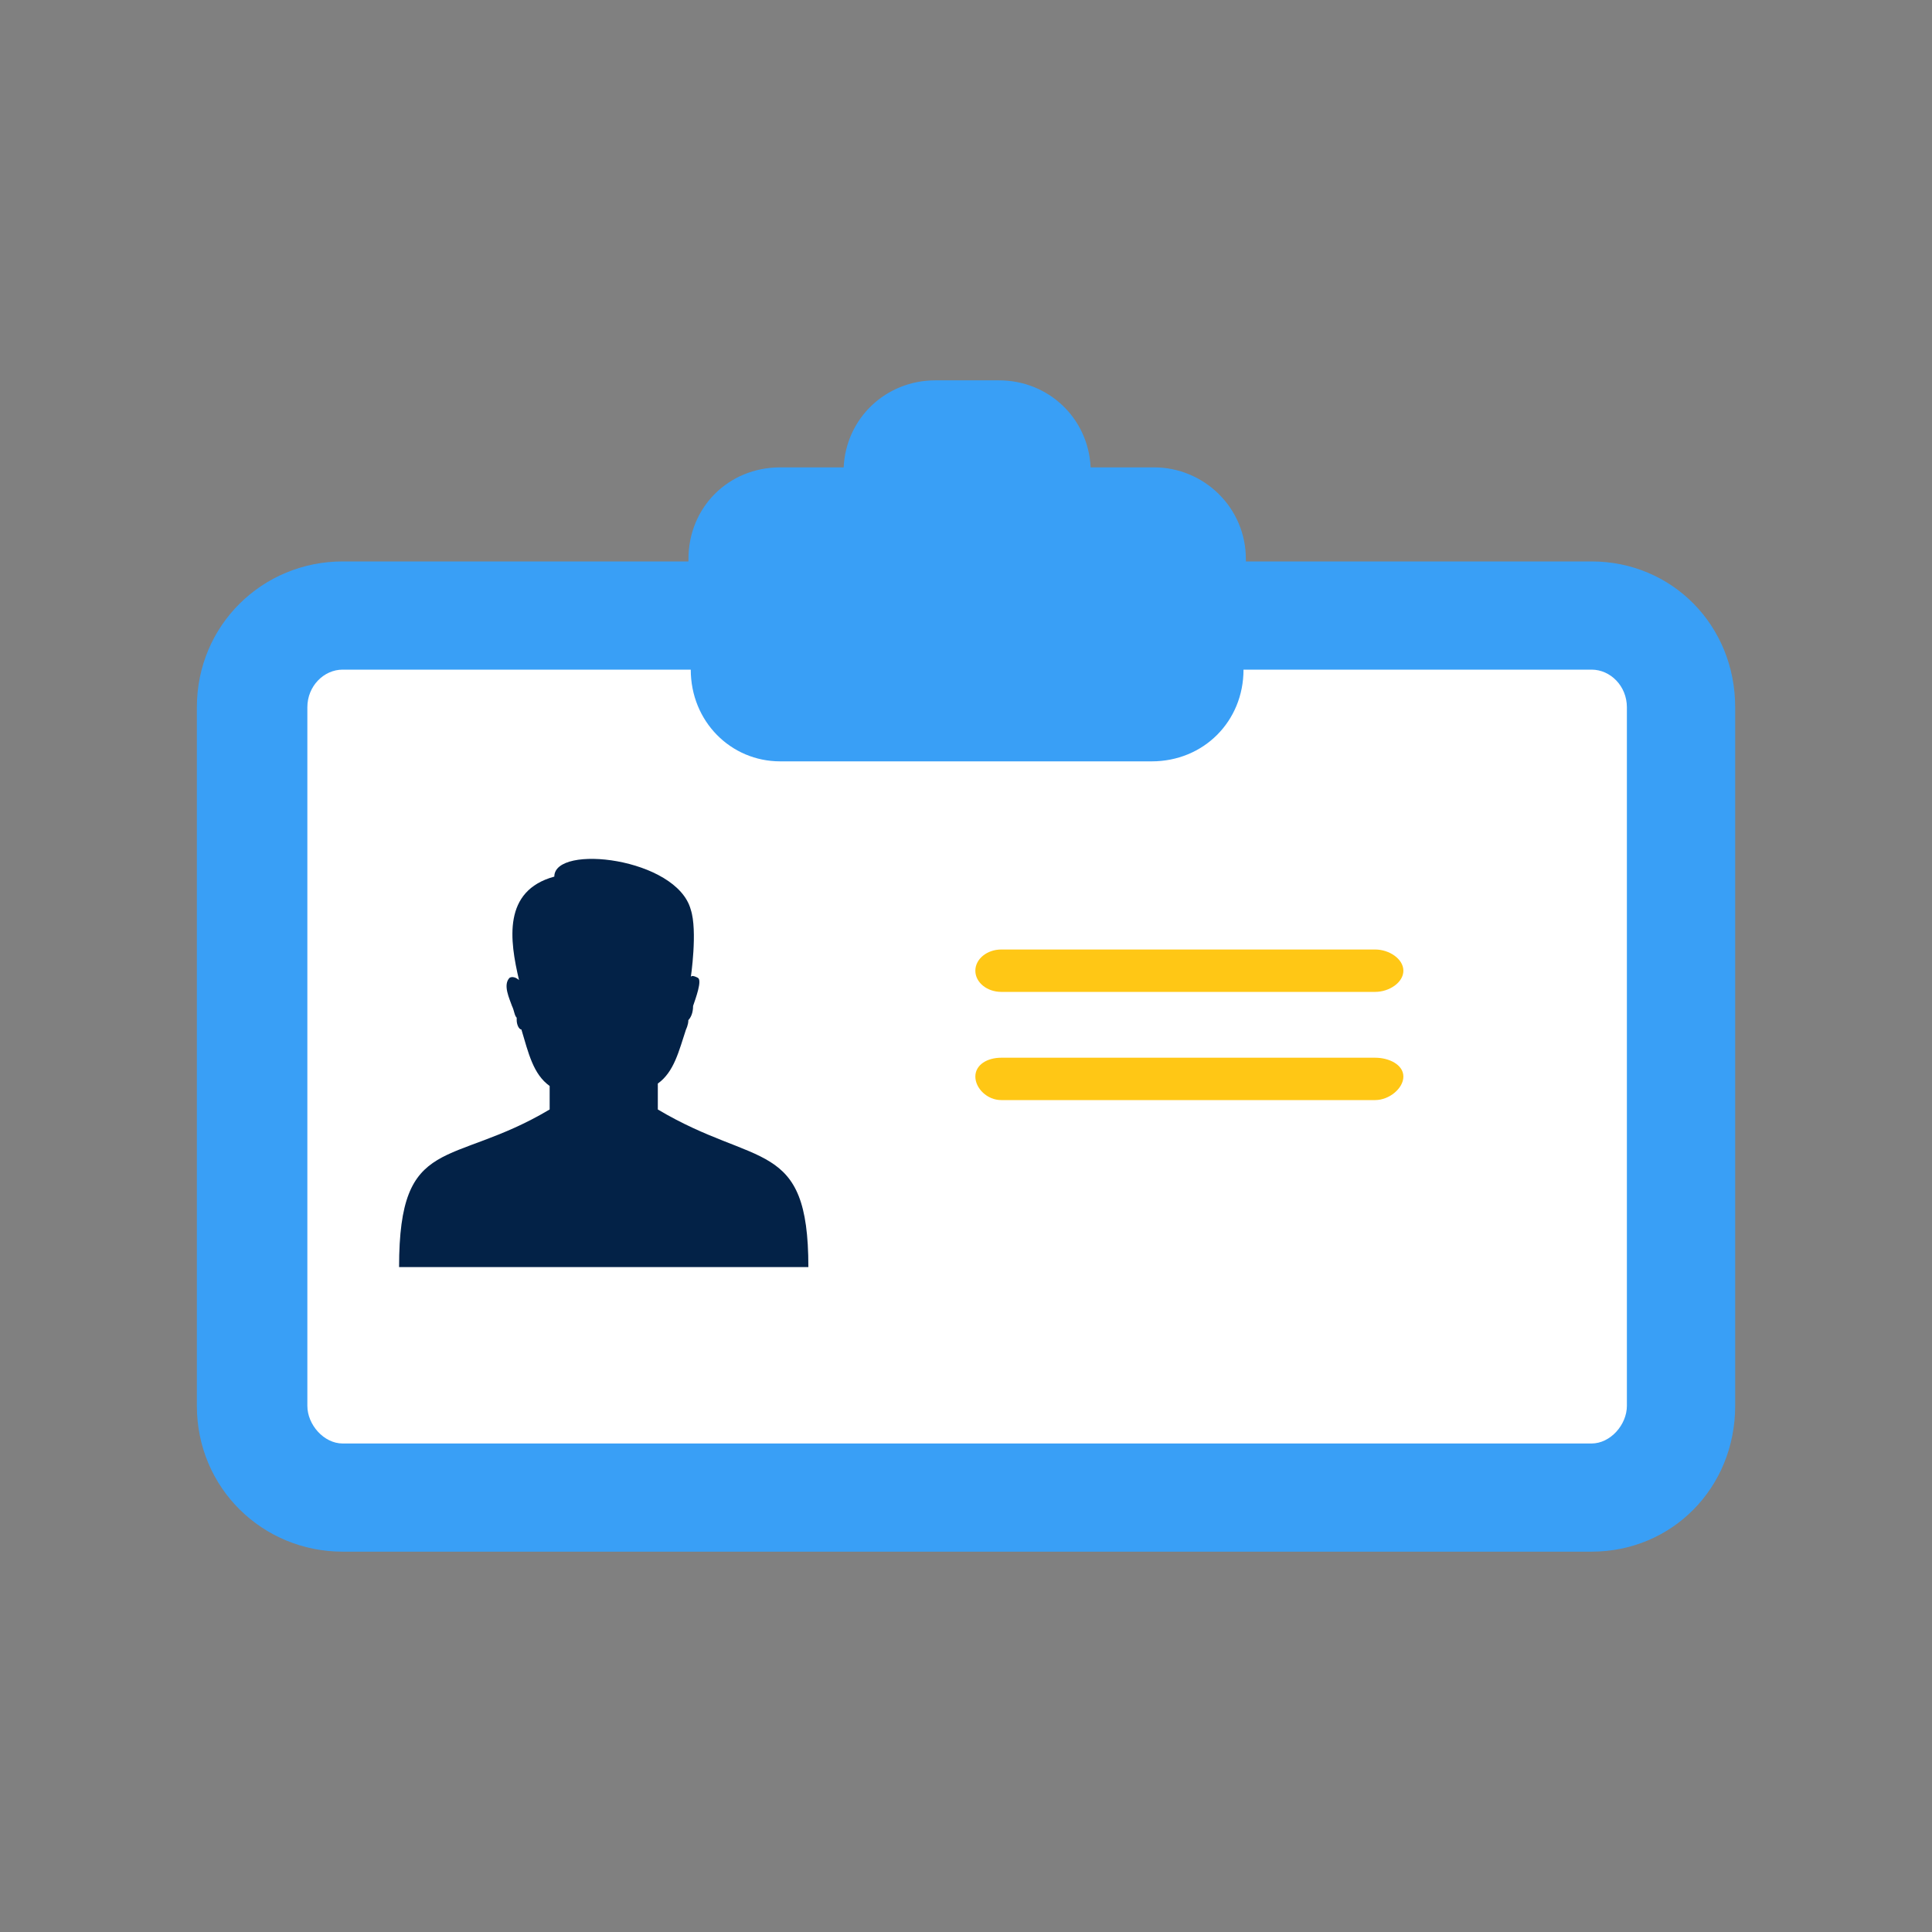
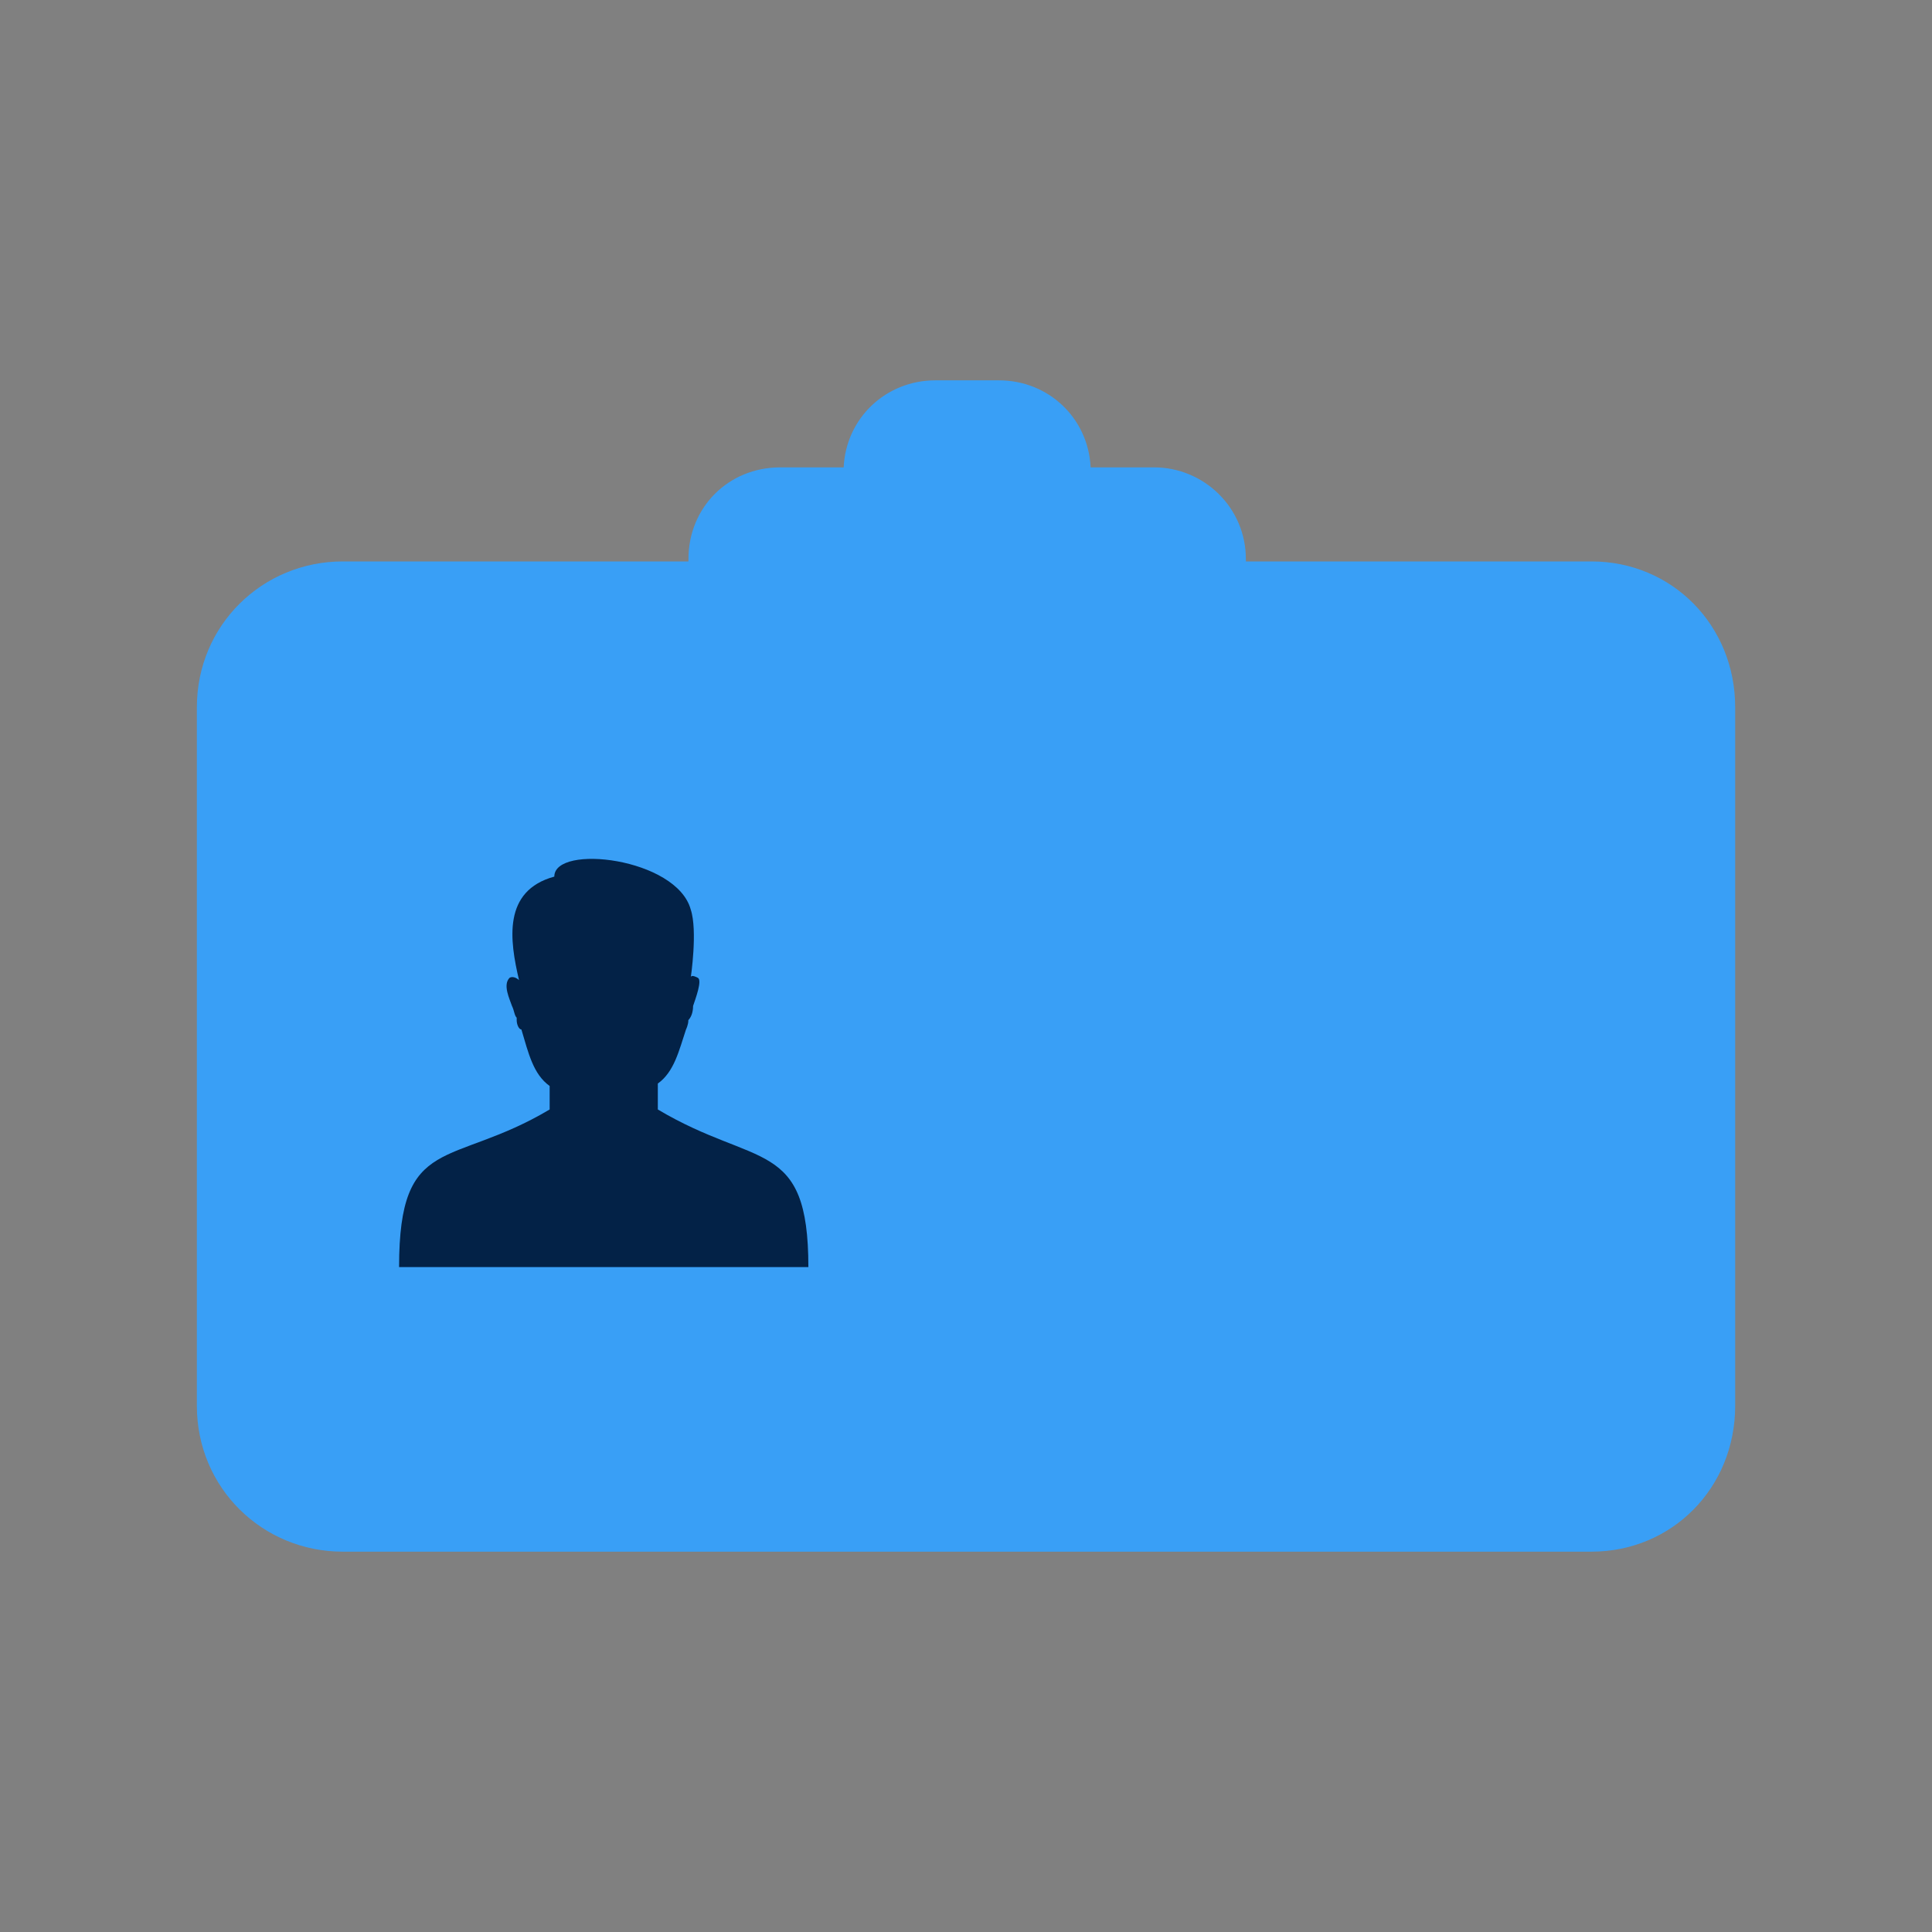
<svg xmlns="http://www.w3.org/2000/svg" id="_39" data-name="39" viewBox="0 0 800 800">
  <rect x="0" y="0" width="800" height="800" fill="#808080" stroke="none" />
  <defs>
    <style>
      .cls-1 {
        fill: #fff;
      }

      .cls-1, .cls-2, .cls-3, .cls-4 {
        fill-rule: evenodd;
      }

      .cls-2 {
        fill: #399ff6;
      }

      .cls-3 {
        fill: #032247;
      }

      .cls-4 {
        fill: #ffc715;
      }
    </style>
  </defs>
  <path class="cls-2" d="M659.03,232.48h-143.14v-.97c0-21.44-17.51-37.98-37.98-37.98h-26.3c-.98-20.47-17.51-36.04-37.99-36.04h-26.3c-20.45,0-37.01,15.57-37.98,36.04h-26.29c-21.43,0-37.98,16.54-37.98,37.98v.97h-143.17c-33.12,0-60.38,26.31-60.38,60.38v289.27c0,34.09,27.26,60.38,60.38,60.38h517.14c33.16,0,59.46-26.29,59.46-60.38v-289.27c0-34.07-26.31-60.38-59.46-60.38h0Z" />
-   <path class="cls-1" d="M673.66,582.13c0,7.8-6.81,15.59-14.63,15.59H141.89c-7.79,0-14.62-7.79-14.62-15.59v-289.27c0-8.77,6.83-15.58,14.62-15.58h144.14c0,21.44,16.56,37.98,37.01,37.98h153.86c21.47,0,38.01-16.54,38.01-37.98h144.12c7.82,0,14.63,6.81,14.63,15.58v289.27Z" />
-   <path class="cls-4" d="M569.44,437.98h-154.85c-5.84,0-10.72,2.94-10.72,7.8s4.88,9.74,10.72,9.74h154.85c5.83,0,11.67-4.87,11.67-9.74s-5.84-7.8-11.67-7.8h0Z" />
-   <path class="cls-4" d="M569.44,393.17h-154.85c-5.84,0-10.72,3.89-10.72,8.78s4.88,8.77,10.72,8.77h154.85c5.83,0,11.67-3.9,11.67-8.77s-5.84-8.78-11.67-8.78h0Z" />
  <path class="cls-3" d="M272.39,448.7v10.71c40.9,24.36,62.34,11.69,62.34,65.26h-169.48c0-55.53,21.44-40.9,62.35-65.26v-9.73c-6.83-4.87-8.78-13.64-11.7-23.39h0c-.97,0-1.95-1.95-1.95-3.89v-.98c-.98-.97-.98-2.92-1.95-4.87-.98-2.92-3.9-8.76-.98-11.68,1.95-.99,3.9.98,3.9.98-3.9-16.57-6.82-37.01,14.61-42.87,0-13.64,50.65-7.8,56.49,13.64,2.92,8.76,0,28.25,0,28.25,0-.99.98-.99,2.92,0,1.95.98-.97,8.76-1.95,11.68,0,2.92-.98,4.87-1.95,5.84h0c0,1.95-.98,3.89-.98,3.89-2.92,8.77-4.88,17.55-11.69,22.41h0Z" />
</svg>